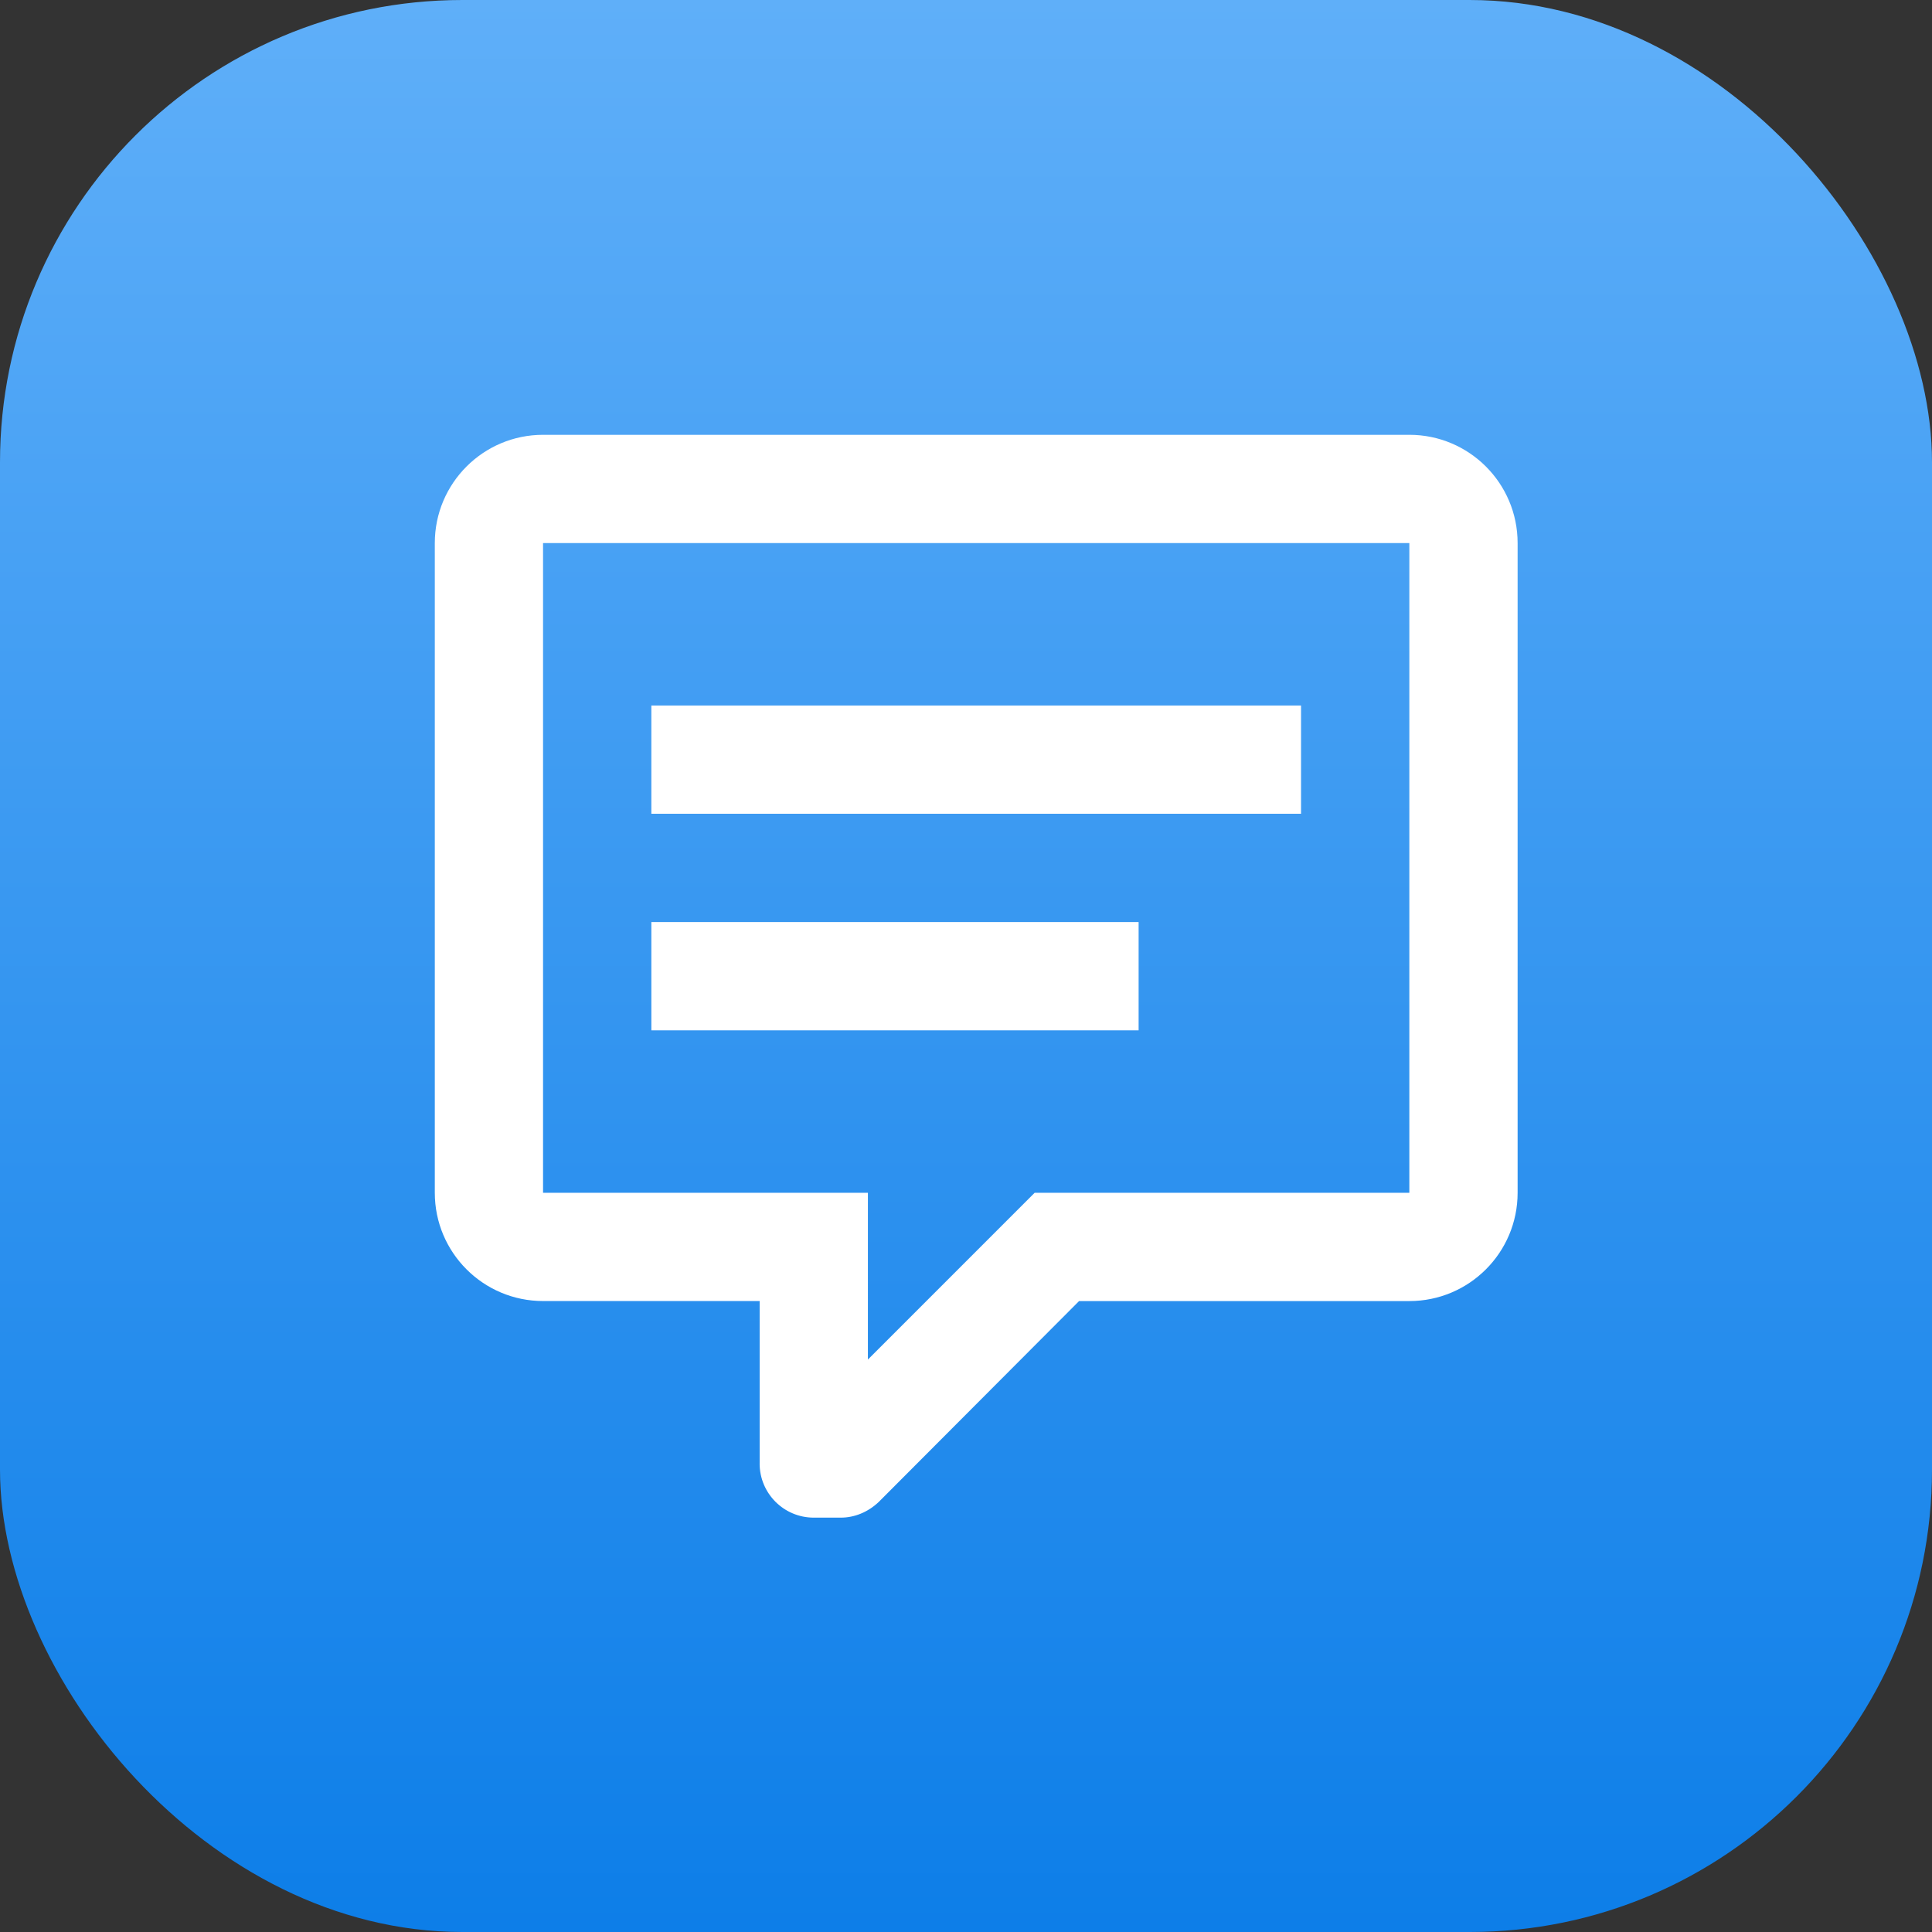
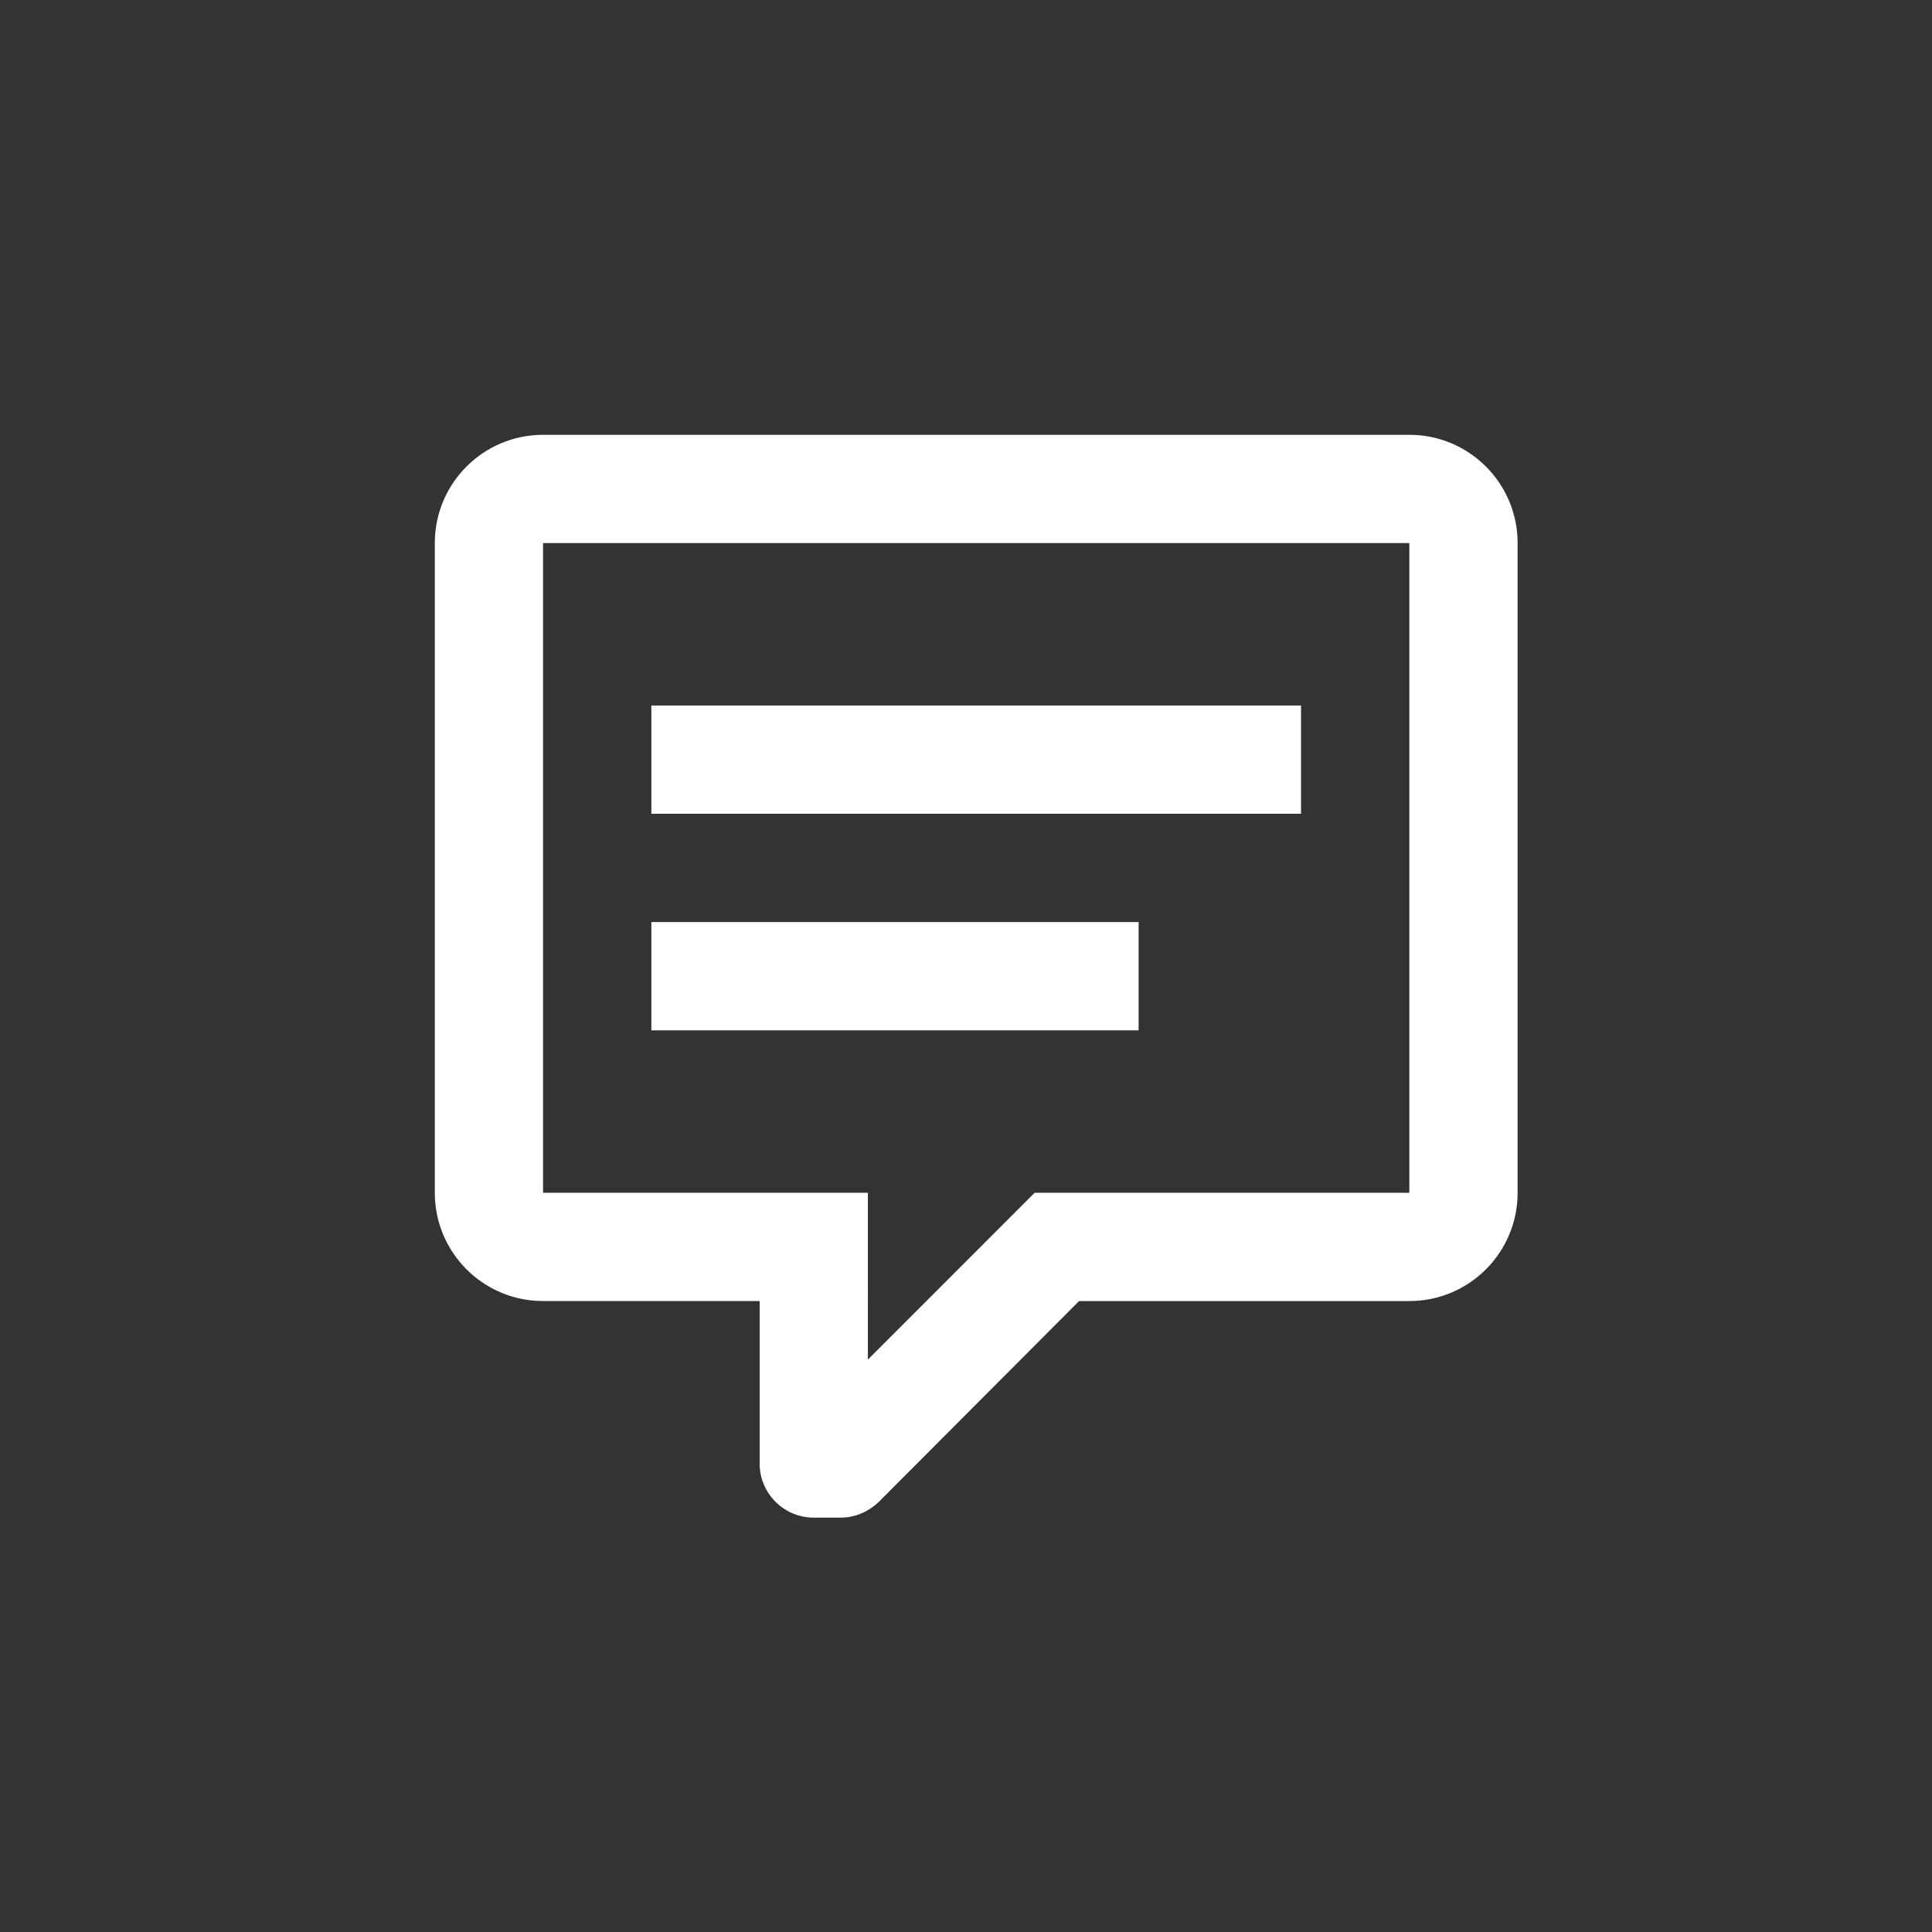
<svg xmlns="http://www.w3.org/2000/svg" width="72" height="72" viewBox="0 0 72 72" fill="none">
  <rect x="0" y="0" width="72" height="72" fill="#333333" stroke="none" />
  <g id="Group 18">
-     <rect id="Rectangle" width="72" height="72" rx="17.23" fill="url(#paint0_linear_606_2512)" />
    <g id="Icon">
-       <path id="Icon Shape" fill-rule="evenodd" clip-rule="evenodd" d="M28.309 54.54c0 1.114.903 2.018 2.018 2.018H31.336c.504.0 1.009-.202 1.412-.585l7.466-7.486H52.522c2.229.0 4.035-1.807 4.035-4.035V20.239c0-2.229-1.807-4.035-4.035-4.035H20.239c-2.229.0-4.035 1.807-4.035 4.035V44.451c0 2.229 1.807 4.035 4.035 4.035h8.071v6.053zm4.035-3.874V44.451H20.238V20.238H52.522V44.451H38.559L32.345 50.666zM24.274 26.292H48.486v4.035H24.274V26.292zm18.16 8.071H24.274v4.035H42.433V34.363z" fill="#fff" />
+       <path id="Icon Shape" fill-rule="evenodd" clip-rule="evenodd" d="M28.309 54.54c0 1.114.903 2.018 2.018 2.018H31.336c.504.0 1.009-.202 1.412-.585l7.466-7.486H52.522c2.229.0 4.035-1.807 4.035-4.035V20.239c0-2.229-1.807-4.035-4.035-4.035H20.239c-2.229.0-4.035 1.807-4.035 4.035V44.451c0 2.229 1.807 4.035 4.035 4.035h8.071v6.053zm4.035-3.874V44.451H20.238V20.238H52.522V44.451H38.559L32.345 50.666M24.274 26.292H48.486v4.035H24.274V26.292zm18.16 8.071H24.274v4.035H42.433V34.363z" fill="#fff" />
    </g>
  </g>
  <defs>
    <linearGradient id="paint0_linear_606_2512" x1="36" y1="0" x2="36" y2="72" gradientUnits="userSpaceOnUse">
      <stop stop-color="#5faff9" />
      <stop offset="1" stop-color="#0d7ee8" />
    </linearGradient>
  </defs>
</svg>